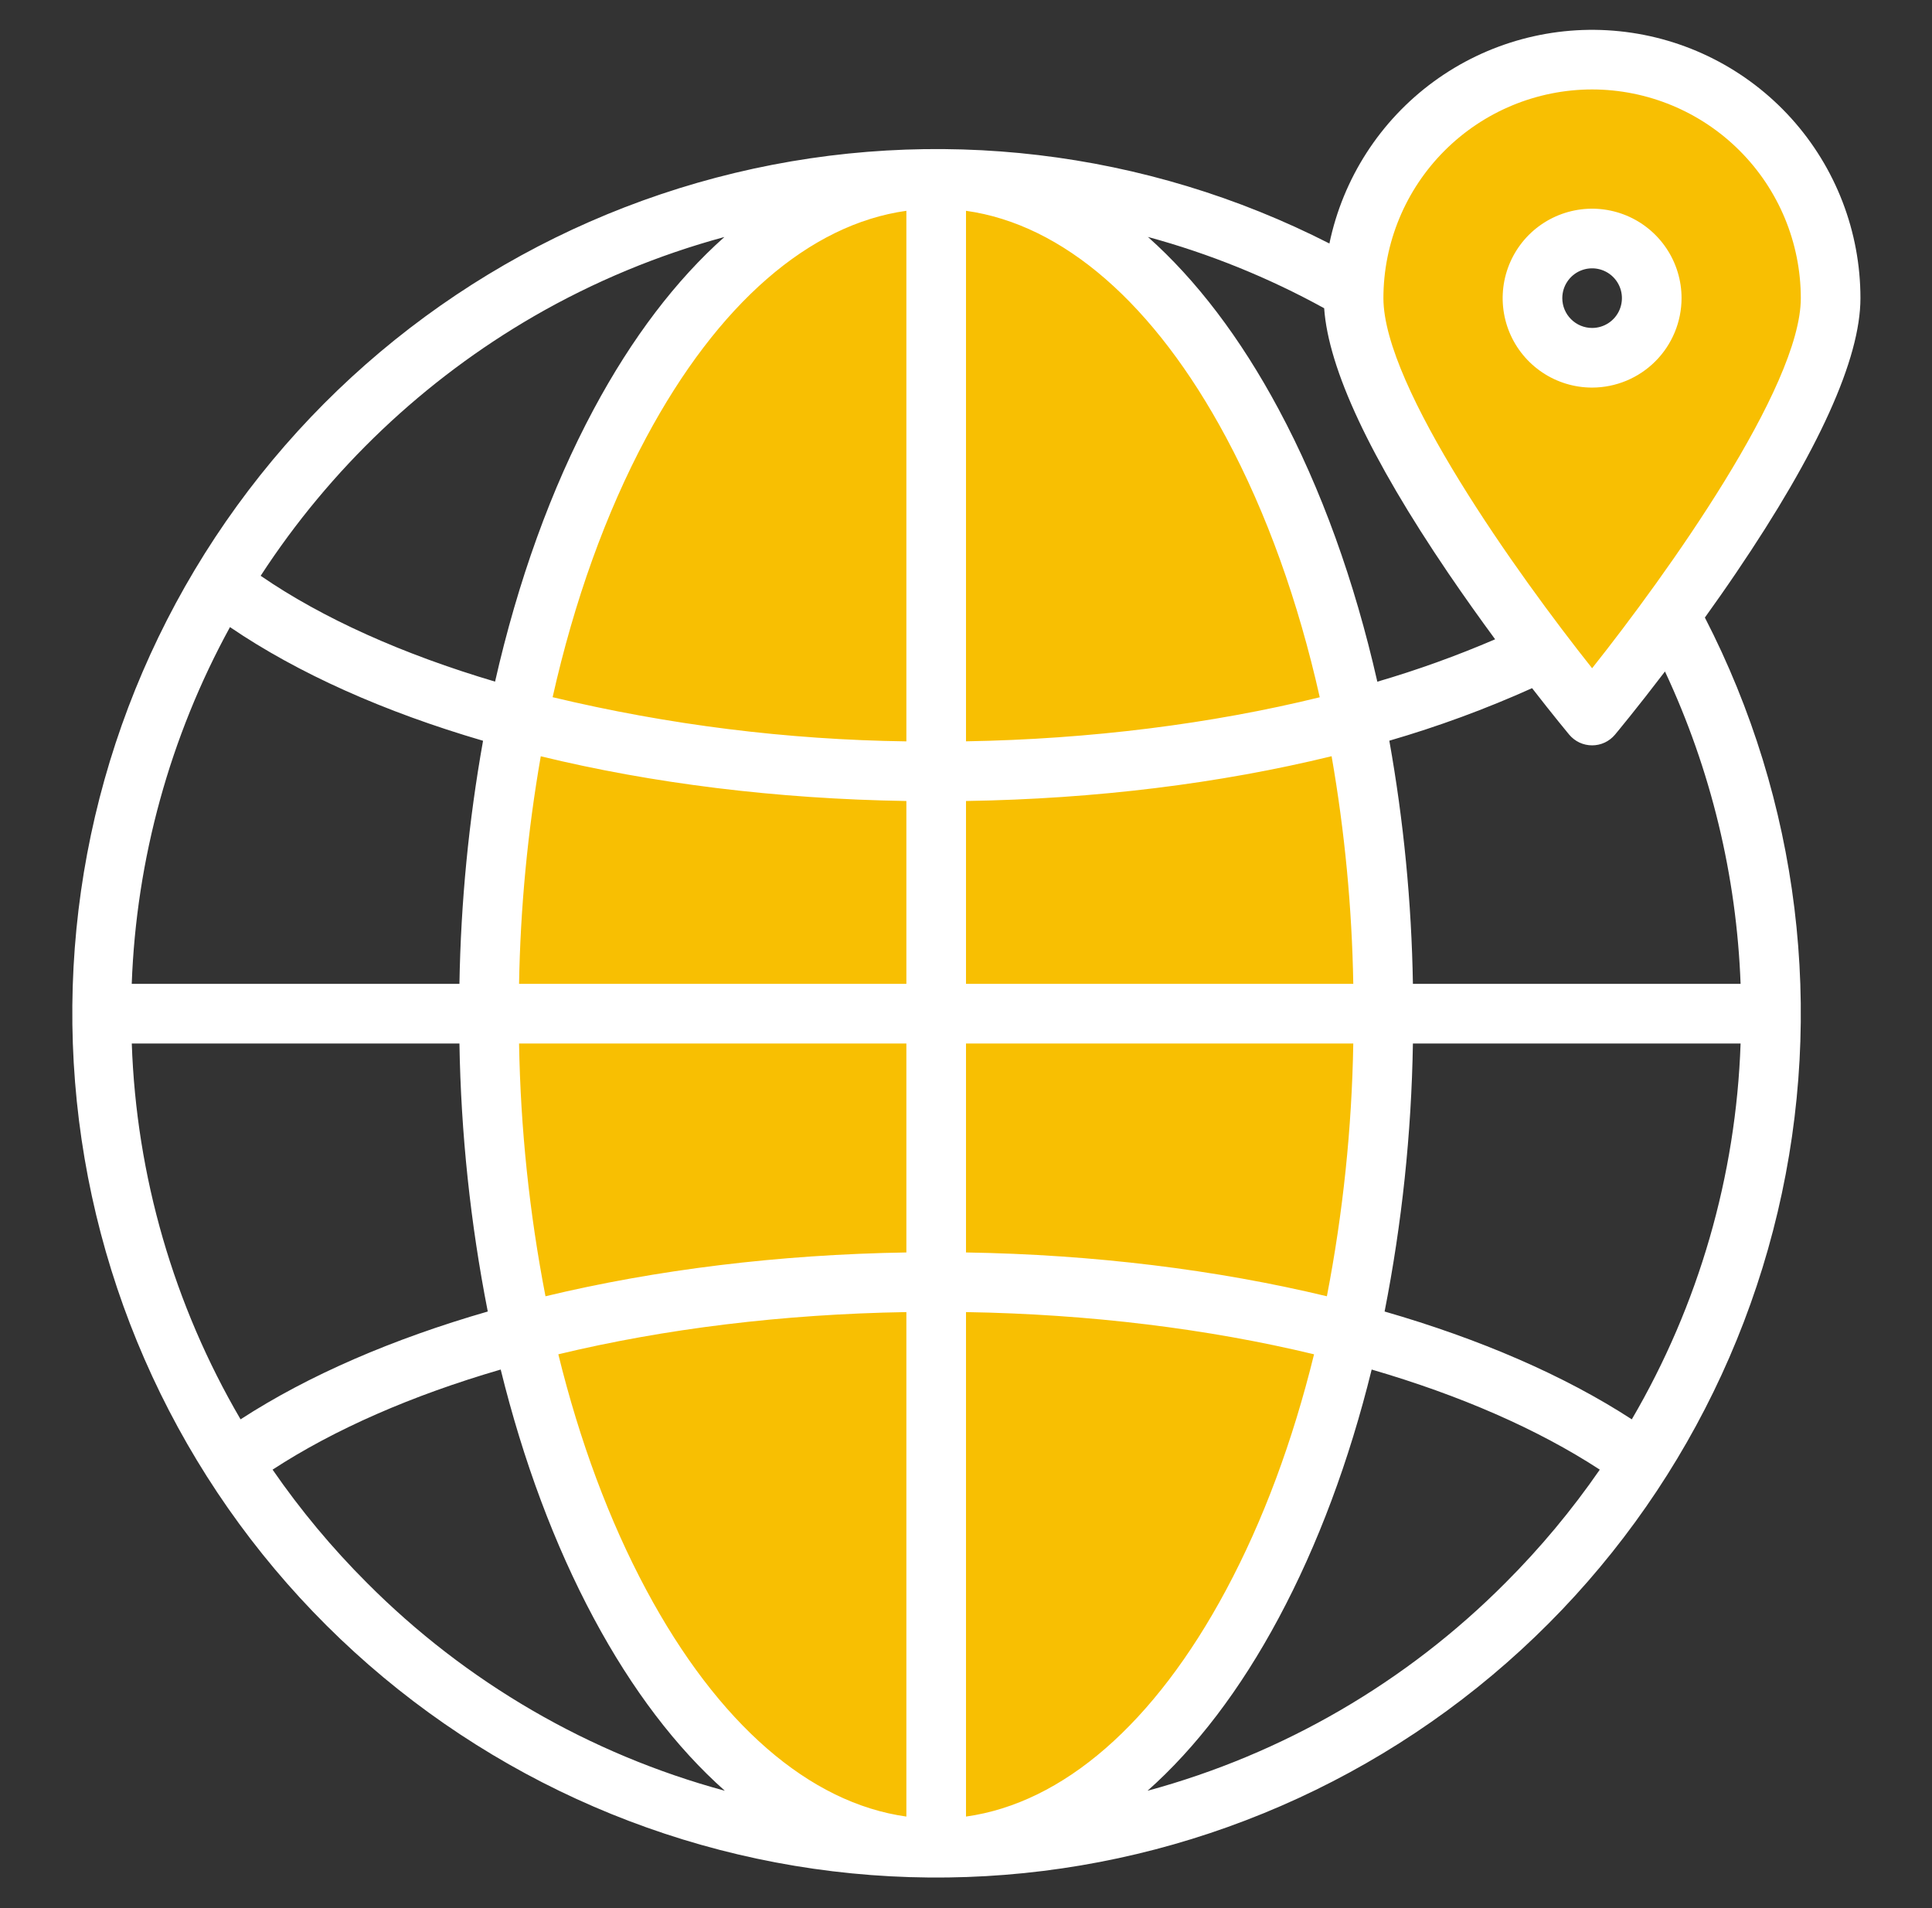
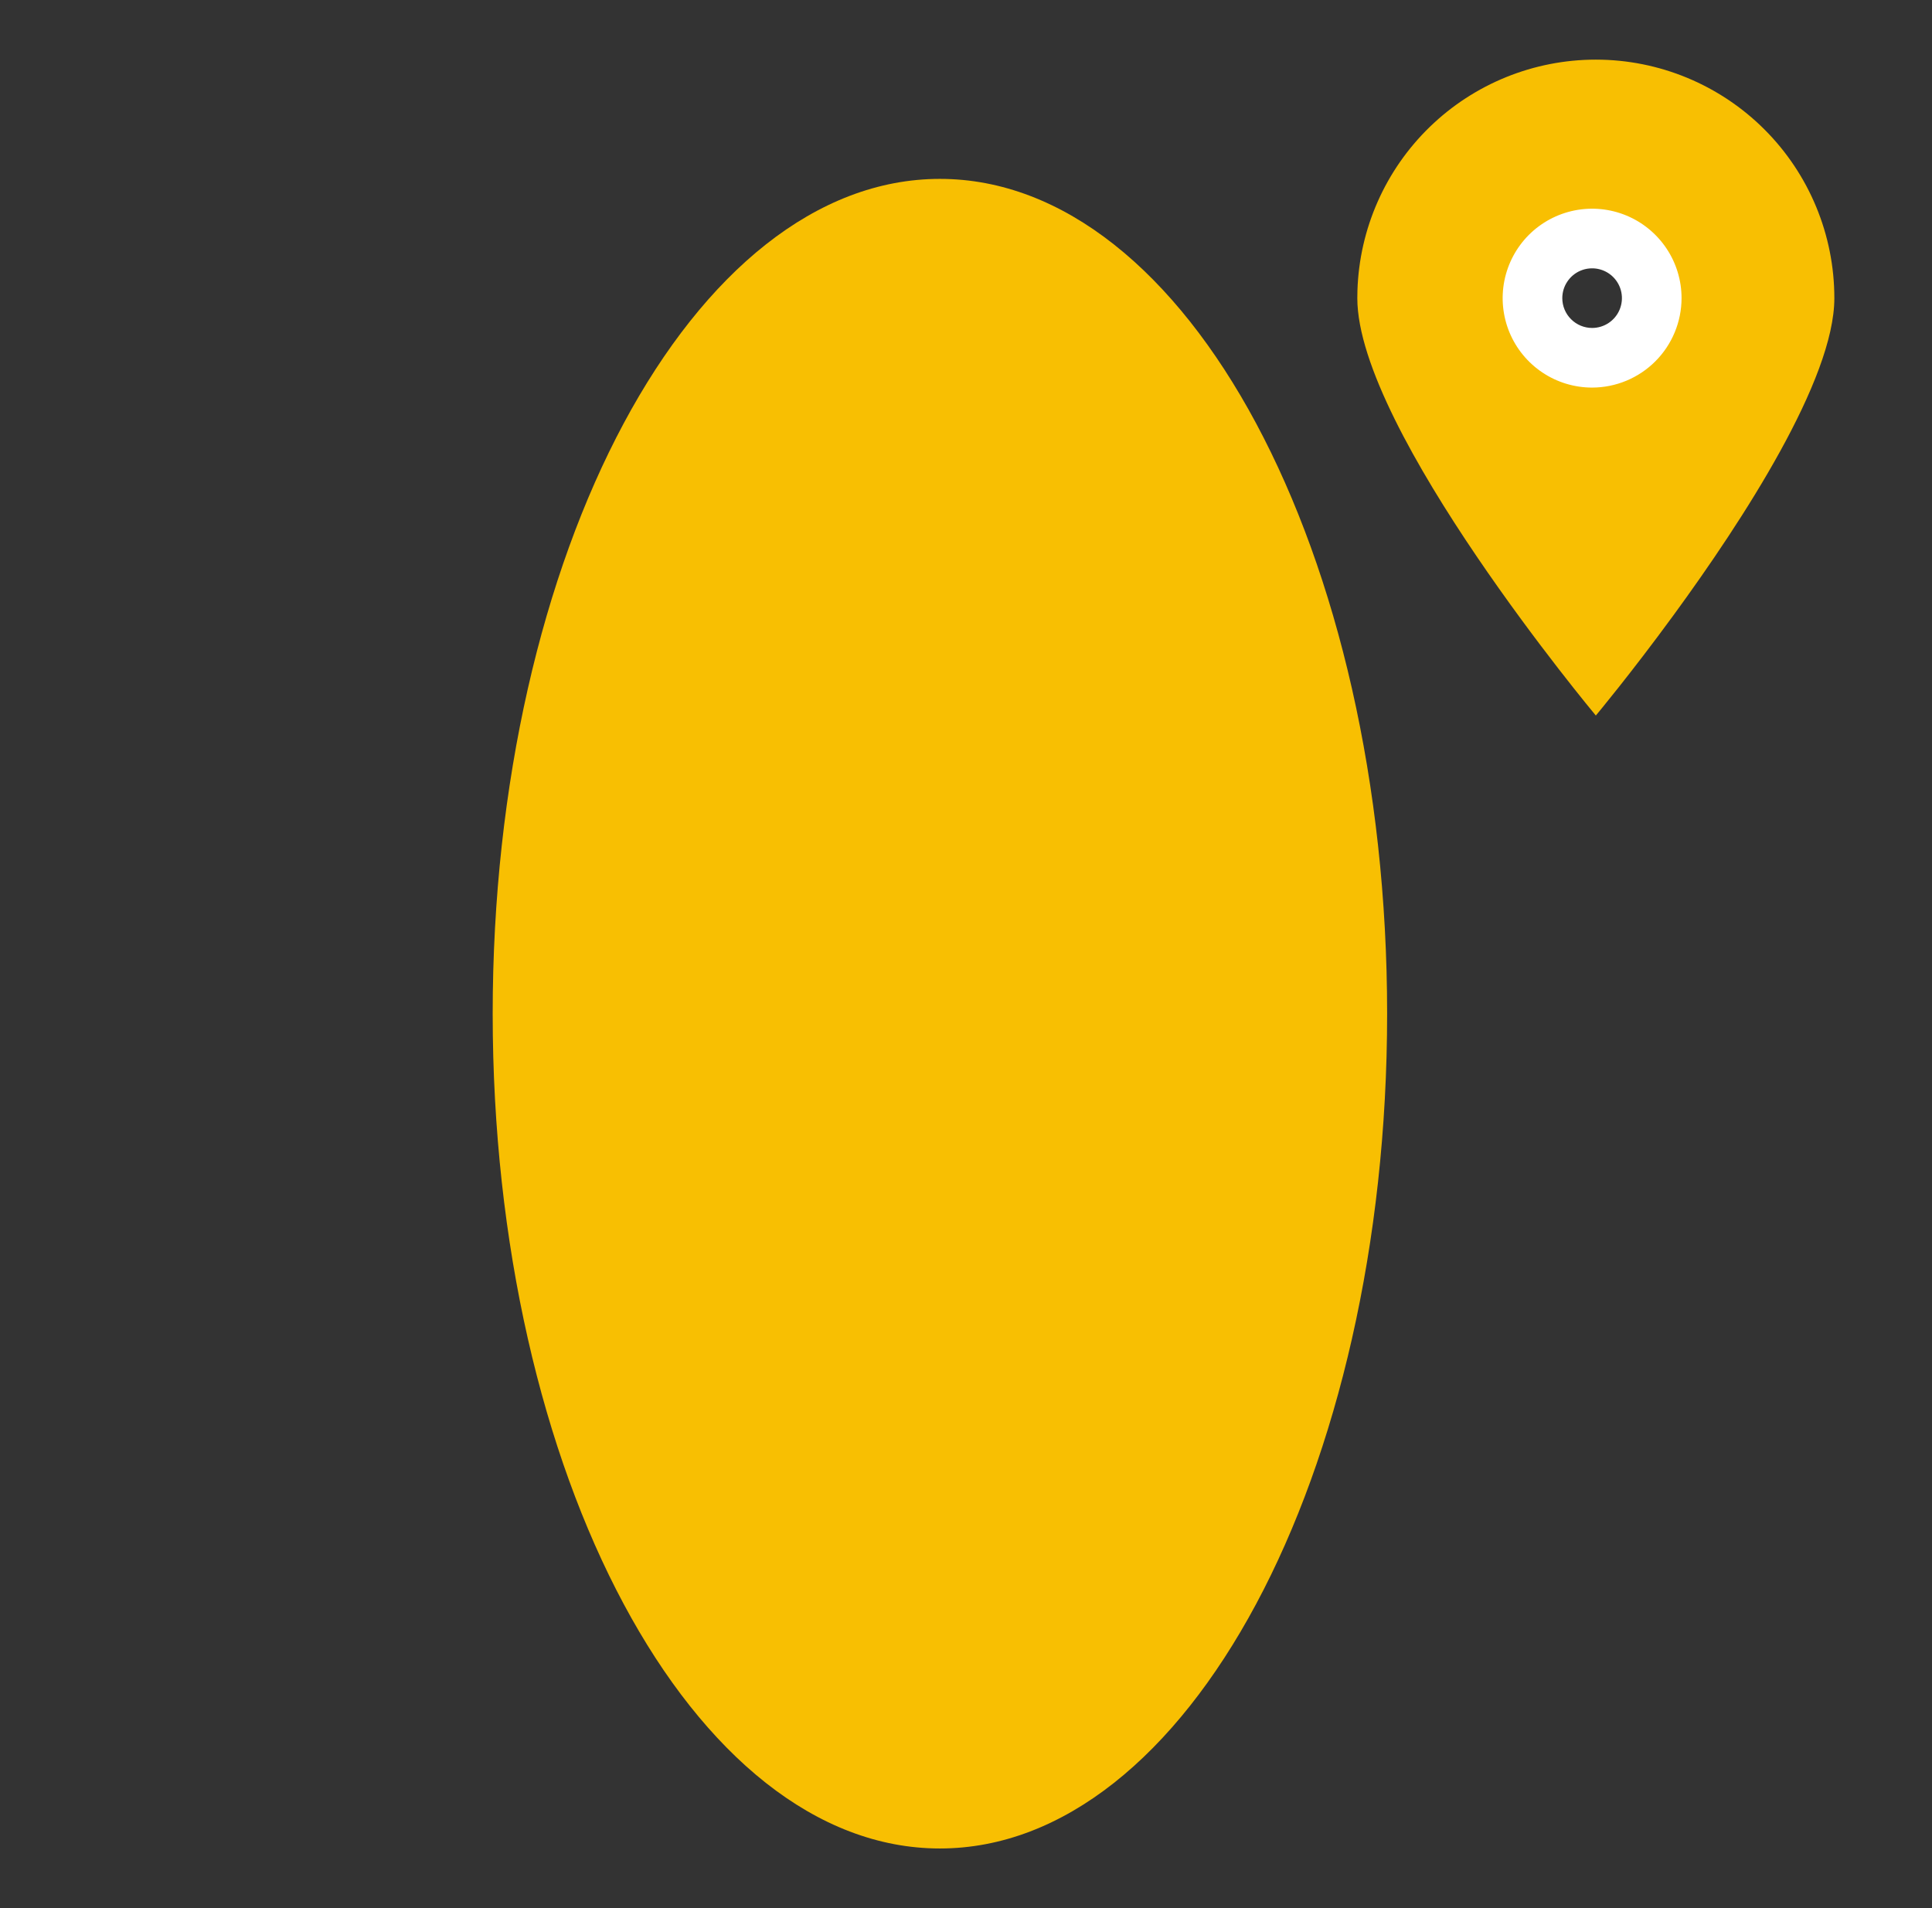
<svg xmlns="http://www.w3.org/2000/svg" width="81" height="80" viewBox="0 0 81 80" fill="none">
  <rect x="0" y="0" width="81" height="80" fill="#333333" stroke="none" />
  <path d="M39.406 77.5C49.762 77.5 58.156 61.83 58.156 42.5C58.156 23.17 49.762 7.5 39.406 7.5C29.051 7.5 20.656 23.17 20.656 42.5C20.656 61.83 29.051 77.5 39.406 77.5Z" fill="#F8BF02" />
  <path d="M66.906 2.5C64.308 2.5 61.812 3.511 59.947 5.318C58.081 7.126 56.992 9.589 56.911 12.186C56.908 12.289 56.906 12.395 56.906 12.5C56.906 18.023 66.906 30 66.906 30C66.906 30 68.364 28.255 70.166 25.789C73.084 21.795 76.906 15.914 76.906 12.5C76.906 9.848 75.853 7.304 73.977 5.429C72.102 3.554 69.558 2.5 66.906 2.5ZM66.906 15C66.412 15 65.928 14.853 65.517 14.579C65.106 14.304 64.786 13.914 64.597 13.457C64.407 13 64.358 12.497 64.454 12.012C64.551 11.527 64.789 11.082 65.138 10.732C65.488 10.383 65.934 10.145 66.418 10.048C66.903 9.952 67.406 10.001 67.863 10.19C68.32 10.38 68.71 10.7 68.985 11.111C69.26 11.522 69.406 12.005 69.406 12.5C69.406 13.163 69.143 13.799 68.674 14.268C68.205 14.737 67.569 15 66.906 15Z" fill="#F8BF02" />
  <path d="M70.5 12.5C70.5 11.758 70.28 11.033 69.868 10.417C69.456 9.8 68.87 9.319 68.185 9.035C67.5 8.752 66.746 8.677 66.018 8.822C65.291 8.967 64.623 9.324 64.098 9.848C63.574 10.373 63.217 11.041 63.072 11.768C62.927 12.496 63.002 13.25 63.285 13.935C63.569 14.62 64.05 15.206 64.667 15.618C65.283 16.03 66.008 16.25 66.75 16.25C67.744 16.249 68.697 15.853 69.4 15.15C70.103 14.447 70.499 13.494 70.5 12.5ZM65.5 12.5C65.5 12.253 65.573 12.011 65.711 11.806C65.848 11.6 66.043 11.44 66.272 11.345C66.5 11.251 66.751 11.226 66.994 11.274C67.236 11.322 67.459 11.441 67.634 11.616C67.809 11.791 67.928 12.014 67.976 12.256C68.024 12.499 67.999 12.75 67.905 12.978C67.81 13.207 67.65 13.402 67.445 13.539C67.239 13.677 66.997 13.75 66.75 13.75C66.419 13.75 66.101 13.618 65.867 13.383C65.632 13.149 65.5 12.831 65.5 12.5Z" fill="white" />
-   <path d="M72.784 24.023C76.245 18.922 78 15.045 78 12.5C78 9.716 76.967 7.031 75.102 4.964C73.236 2.897 70.671 1.595 67.901 1.31C65.132 1.025 62.355 1.778 60.108 3.421C57.861 5.065 56.303 7.484 55.736 10.209C48.044 6.284 39.203 5.235 30.807 7.251C22.41 9.267 15.009 14.215 9.938 21.205C4.867 28.194 2.458 36.765 3.147 45.373C3.835 53.98 7.575 62.06 13.693 68.154C19.81 74.249 27.903 77.958 36.514 78.614C45.124 79.27 53.686 76.829 60.656 71.731C67.626 66.634 72.546 59.214 74.531 50.81C76.515 42.406 75.432 33.569 71.478 25.892C71.903 25.3 72.344 24.673 72.784 24.023ZM22.395 13.253C24.9 11.808 27.581 10.693 30.372 9.936C28.352 11.731 26.498 14.158 24.89 17.161C23.102 20.498 21.711 24.37 20.756 28.578C16.894 27.433 13.53 25.93 10.928 24.141C13.841 19.66 17.77 15.93 22.395 13.253ZM9.642 26.292C12.506 28.241 16.123 29.85 20.252 31.058C19.651 34.423 19.32 37.832 19.262 41.25H5.523C5.714 36.011 7.124 30.89 9.642 26.292ZM5.525 43.75H19.262C19.325 47.524 19.722 51.284 20.45 54.987C16.451 56.141 12.92 57.667 10.086 59.508C7.282 54.715 5.715 49.3 5.525 43.75ZM15.386 66.364C13.925 64.905 12.601 63.316 11.428 61.617C14.033 59.917 17.287 58.5 20.992 57.42C21.934 61.244 23.245 64.767 24.89 67.839C26.503 70.852 28.362 73.281 30.389 75.08C24.71 73.541 19.536 70.535 15.386 66.364ZM38 76.162C33.934 75.595 30.1 72.272 27.094 66.658C25.539 63.755 24.3 60.414 23.408 56.781C27.847 55.712 32.811 55.097 38 55.011V76.162ZM38 52.511C32.644 52.597 27.497 53.236 22.87 54.348C22.193 50.855 21.823 47.308 21.762 43.75H38V52.511ZM38 41.25H21.762C21.817 38.05 22.122 34.86 22.672 31.708C27.339 32.845 32.548 33.497 38 33.583V41.25ZM38 31.083C33.003 31.015 28.029 30.394 23.169 29.231C24.073 25.206 25.395 21.512 27.094 18.342C30.1 12.728 33.934 9.405 38 8.838V31.083ZM66.75 3.75C69.07 3.753 71.294 4.675 72.934 6.316C74.575 7.956 75.497 10.18 75.5 12.5C75.5 16.228 69.861 24.1 66.75 28.017C63.639 24.1 58 16.228 58 12.5C58.002 10.18 58.925 7.956 60.566 6.316C62.206 4.675 64.43 3.753 66.75 3.75ZM55.516 12.923C55.695 15.467 57.441 19.197 60.715 24.023C61.391 25.017 62.061 25.956 62.684 26.803C61.075 27.495 59.426 28.089 57.745 28.581C56.791 24.372 55.398 20.498 53.609 17.161C52 14.156 50.148 11.731 48.127 9.934C50.7 10.633 53.18 11.637 55.516 12.923ZM40.5 8.838C44.566 9.405 48.4 12.728 51.406 18.342C53.106 21.514 54.428 25.208 55.331 29.234C50.787 30.35 45.709 30.992 40.5 31.081V8.838ZM40.5 33.583C45.931 33.497 51.136 32.852 55.828 31.705C56.378 34.858 56.682 38.05 56.737 41.25H40.5V33.583ZM40.5 43.75H56.737C56.677 47.308 56.306 50.855 55.63 54.348C51.003 53.236 45.856 52.597 40.5 52.511V43.75ZM40.5 76.162V55.011C45.689 55.097 50.653 55.712 55.092 56.781C54.2 60.414 52.961 63.755 51.406 66.658C48.4 72.272 44.566 75.595 40.5 76.162ZM63.114 66.364C58.964 70.535 53.79 73.541 48.111 75.08C50.137 73.281 51.997 70.852 53.609 67.839C55.255 64.767 56.566 61.244 57.508 57.42C61.212 58.5 64.467 59.917 67.072 61.617C65.899 63.316 64.574 64.905 63.114 66.364ZM68.414 59.508C65.58 57.667 62.048 56.141 58.05 54.987C58.778 51.284 59.175 47.524 59.237 43.75H72.975C72.785 49.3 71.218 54.715 68.414 59.508ZM72.975 41.25H59.237C59.18 37.831 58.849 34.421 58.248 31.055C60.292 30.461 62.292 29.725 64.233 28.852C65.131 30.009 65.74 30.741 65.79 30.802C65.908 30.942 66.055 31.055 66.22 31.133C66.386 31.21 66.567 31.25 66.75 31.25C66.933 31.25 67.114 31.21 67.279 31.133C67.445 31.055 67.592 30.942 67.709 30.802C67.769 30.73 68.617 29.711 69.805 28.153C71.729 32.262 72.807 36.716 72.975 41.25Z" fill="white" />
</svg>